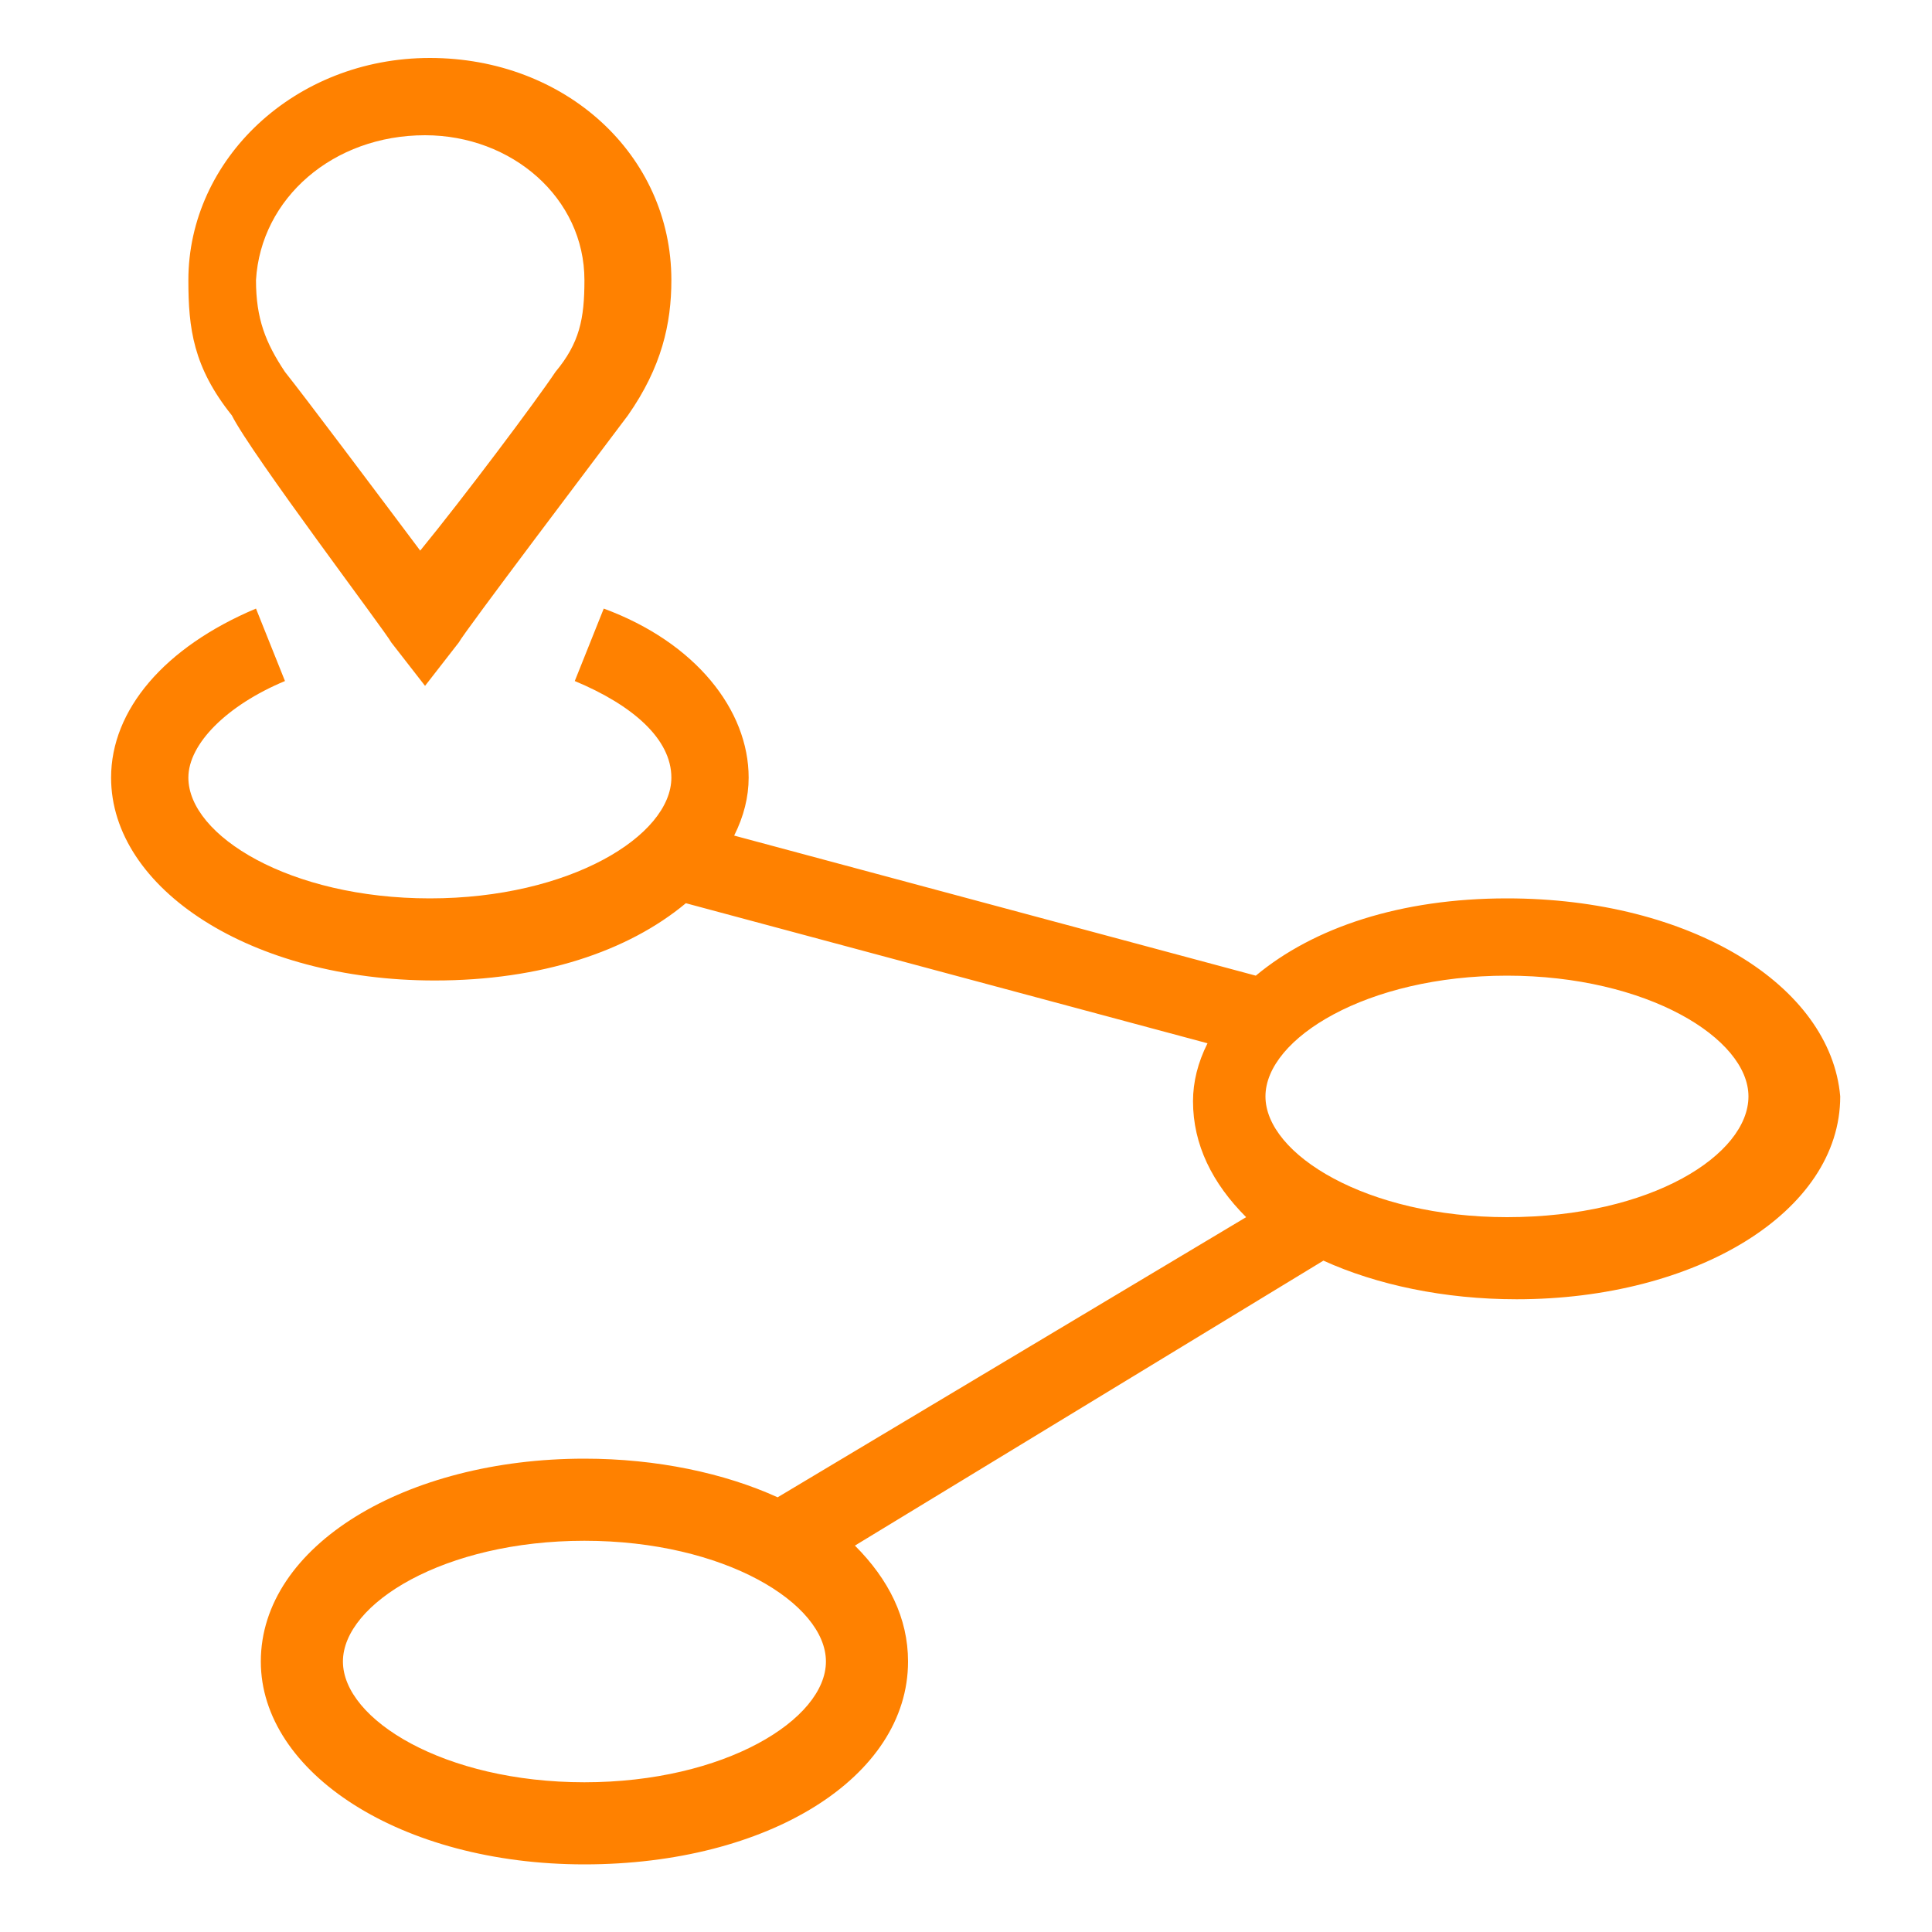
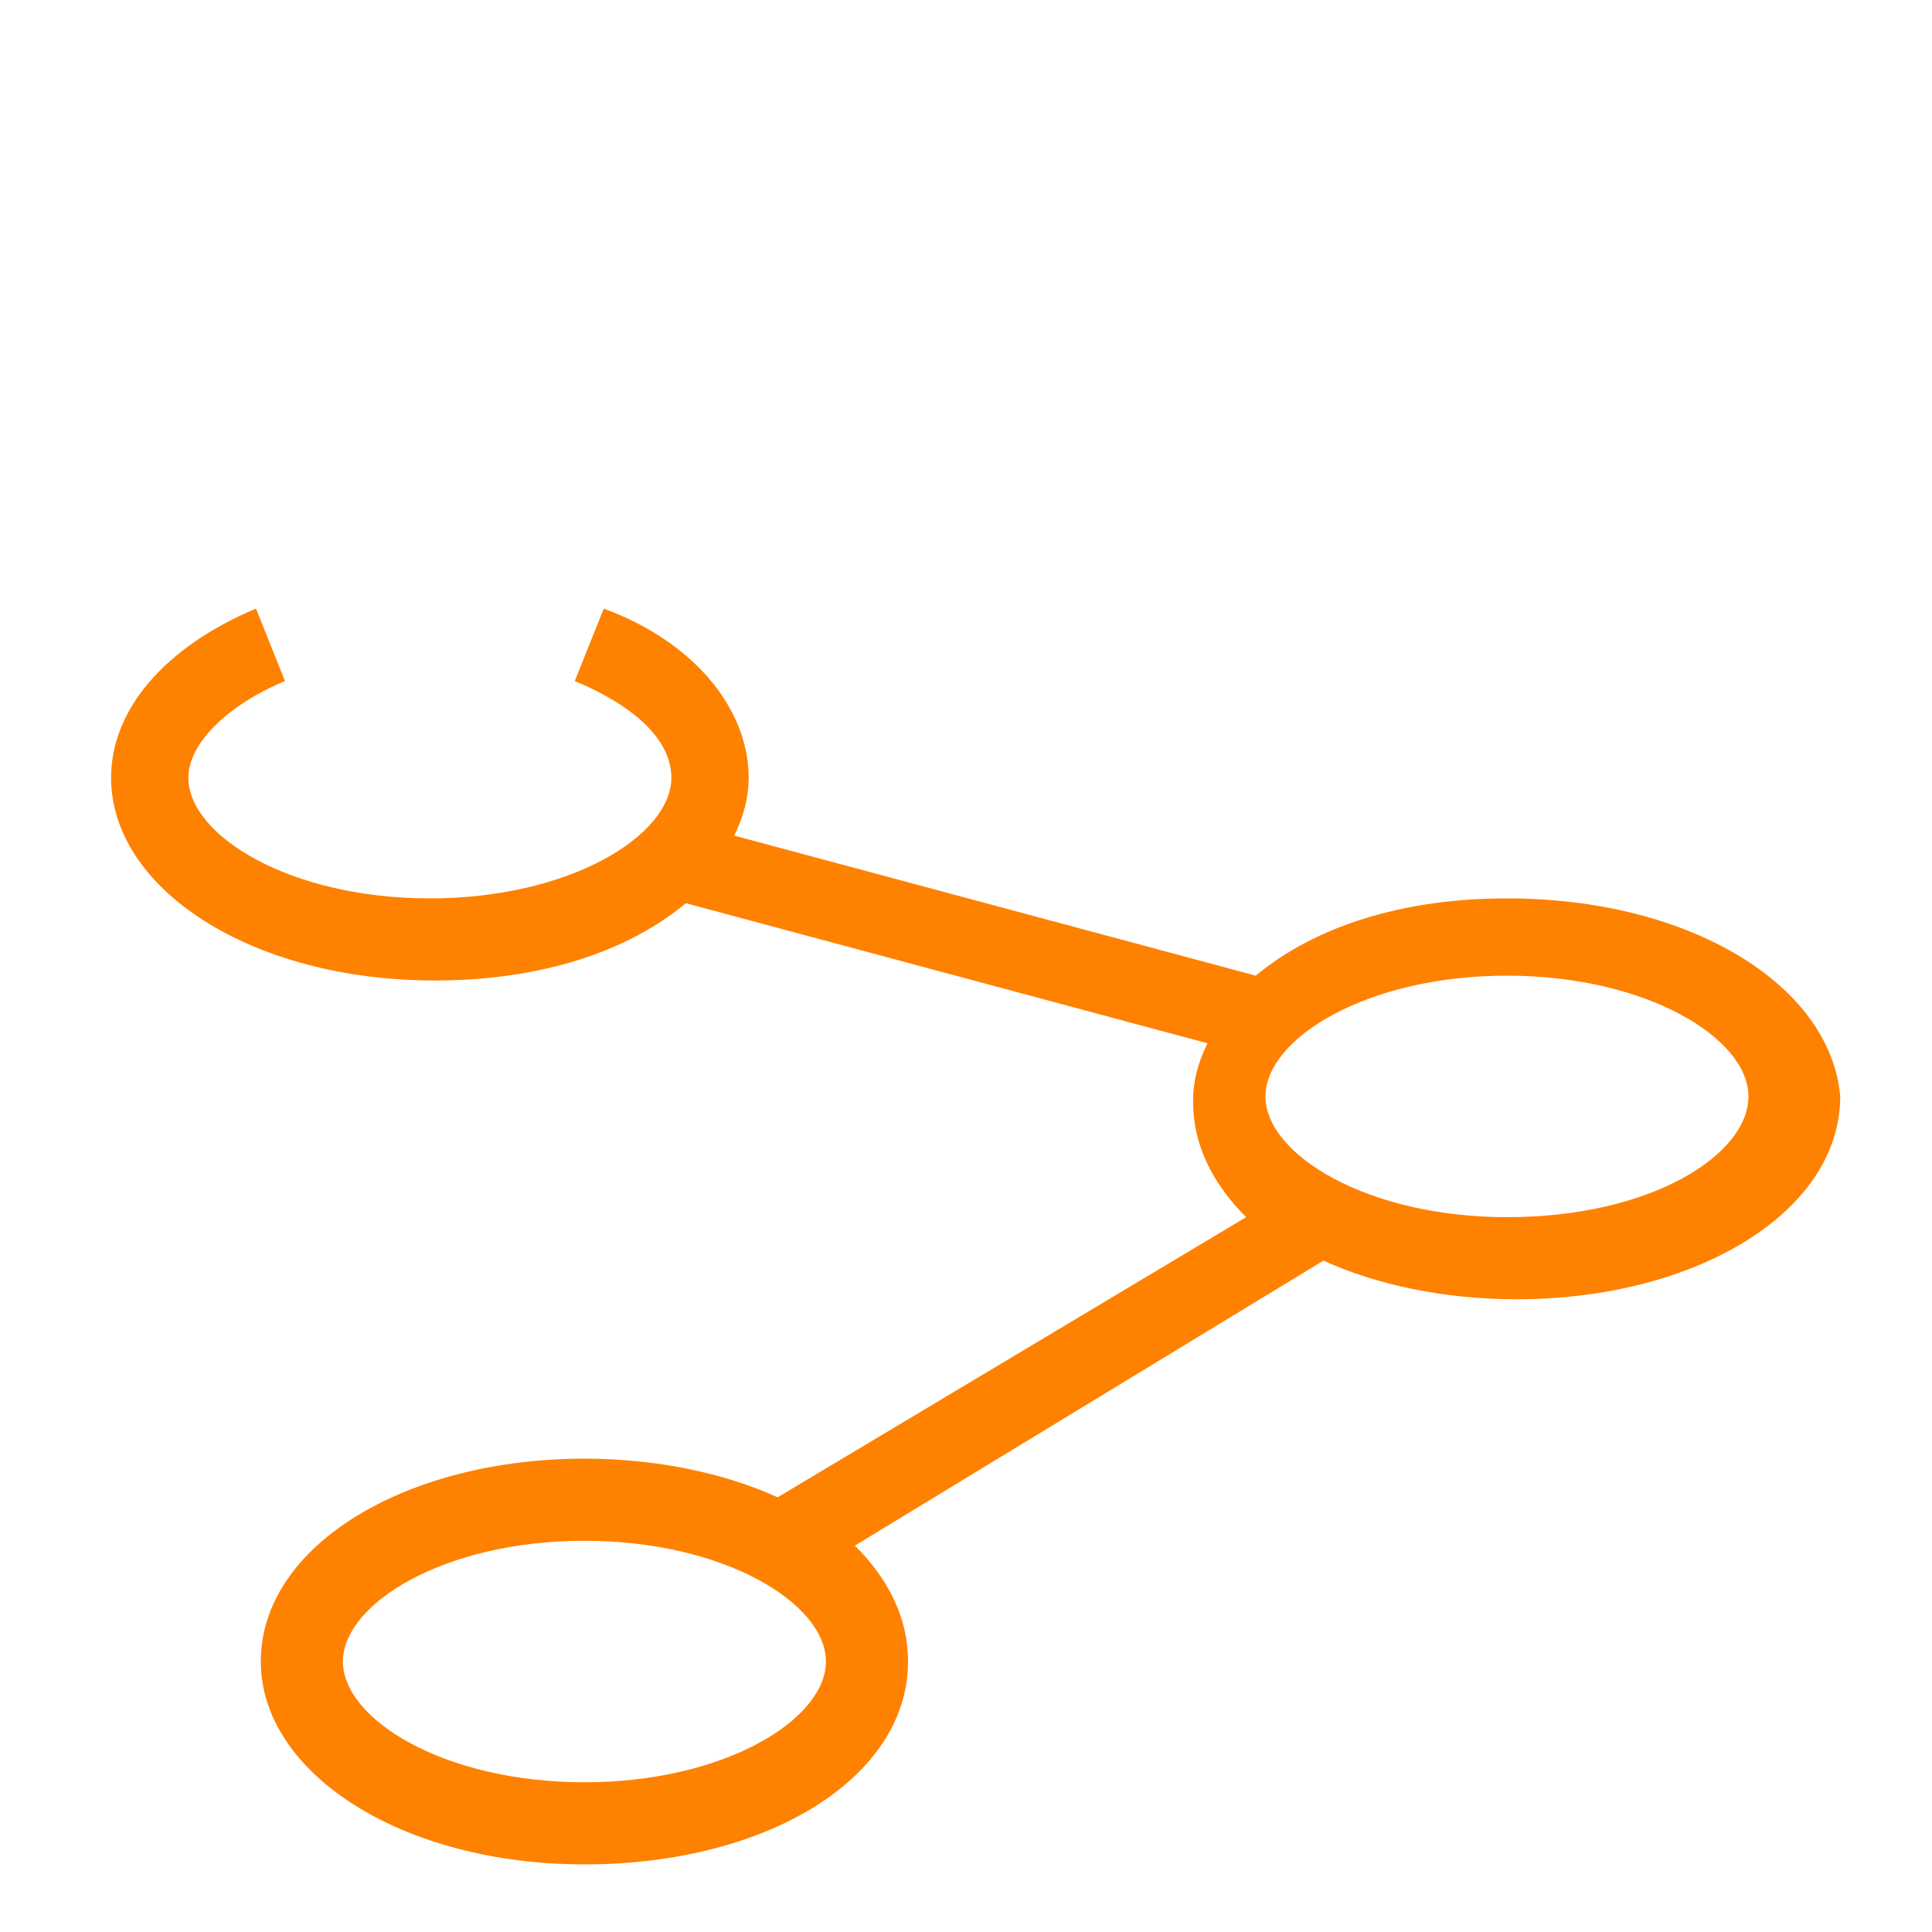
<svg xmlns="http://www.w3.org/2000/svg" version="1.1" id="Layer_1" x="0px" y="0px" viewBox="-4 6 40 40" style="enable-background:new -4 6 40 40;" xml:space="preserve">
  <style type="text/css">
	.st0{fill:#FF8100;}
</style>
  <g>
-     <path class="st0" d="M4.1,19.3l0.7,0.9l0.7-0.9c0.1-0.2,2.9-3.9,3.5-4.7c0.7-1,0.9-1.9,0.9-2.8c0-2.6-2.2-4.6-5-4.6   c-2.8,0-5,2.1-5,4.6c0,1,0.1,1.8,0.9,2.8C1.2,15.4,4,19.1,4.1,19.3z M4.8,8.8c1.8,0,3.3,1.3,3.3,3c0,0.8-0.1,1.3-0.6,1.9   c-0.4,0.6-1.9,2.6-2.8,3.7c-0.9-1.2-2.4-3.2-2.8-3.7c-0.4-0.6-0.6-1.1-0.6-1.9C1.4,10.1,2.9,8.8,4.8,8.8z" />
    <path class="st0" d="M27.2,24.6c-2.2,0-4,0.6-5.2,1.6l-10.8-2.9c0.2-0.4,0.3-0.8,0.3-1.2c0-1.4-1.1-2.8-3-3.5l-0.6,1.5   c1.2,0.5,2,1.2,2,2c0,1.2-2.1,2.5-5,2.5s-5-1.3-5-2.5c0-0.7,0.8-1.5,2-2l-0.6-1.5c-1.9,0.8-3,2.1-3,3.5c0,2.3,2.9,4.2,6.7,4.2   c2.2,0,4-0.6,5.2-1.6l10.8,2.9c-0.2,0.4-0.3,0.8-0.3,1.2c0,0.9,0.4,1.7,1.1,2.4L12.1,37c-1.1-0.5-2.5-0.8-4-0.8   c-3.7,0-6.7,1.8-6.7,4.2c0,2.3,2.9,4.2,6.7,4.2s6.7-1.8,6.7-4.2c0-0.9-0.4-1.7-1.1-2.4l9.7-5.9c1.1,0.5,2.5,0.8,4,0.8   c3.7,0,6.7-1.8,6.7-4.2C33.9,26.4,31,24.6,27.2,24.6z M8.1,42.9c-2.9,0-5-1.3-5-2.5c0-1.2,2.1-2.5,5-2.5s5,1.3,5,2.5   C13.1,41.6,11,42.9,8.1,42.9z M27.2,31.2c-2.9,0-5-1.3-5-2.5c0-1.2,2.1-2.5,5-2.5s5,1.3,5,2.5C32.2,29.9,30.2,31.2,27.2,31.2z" />
  </g>
</svg>